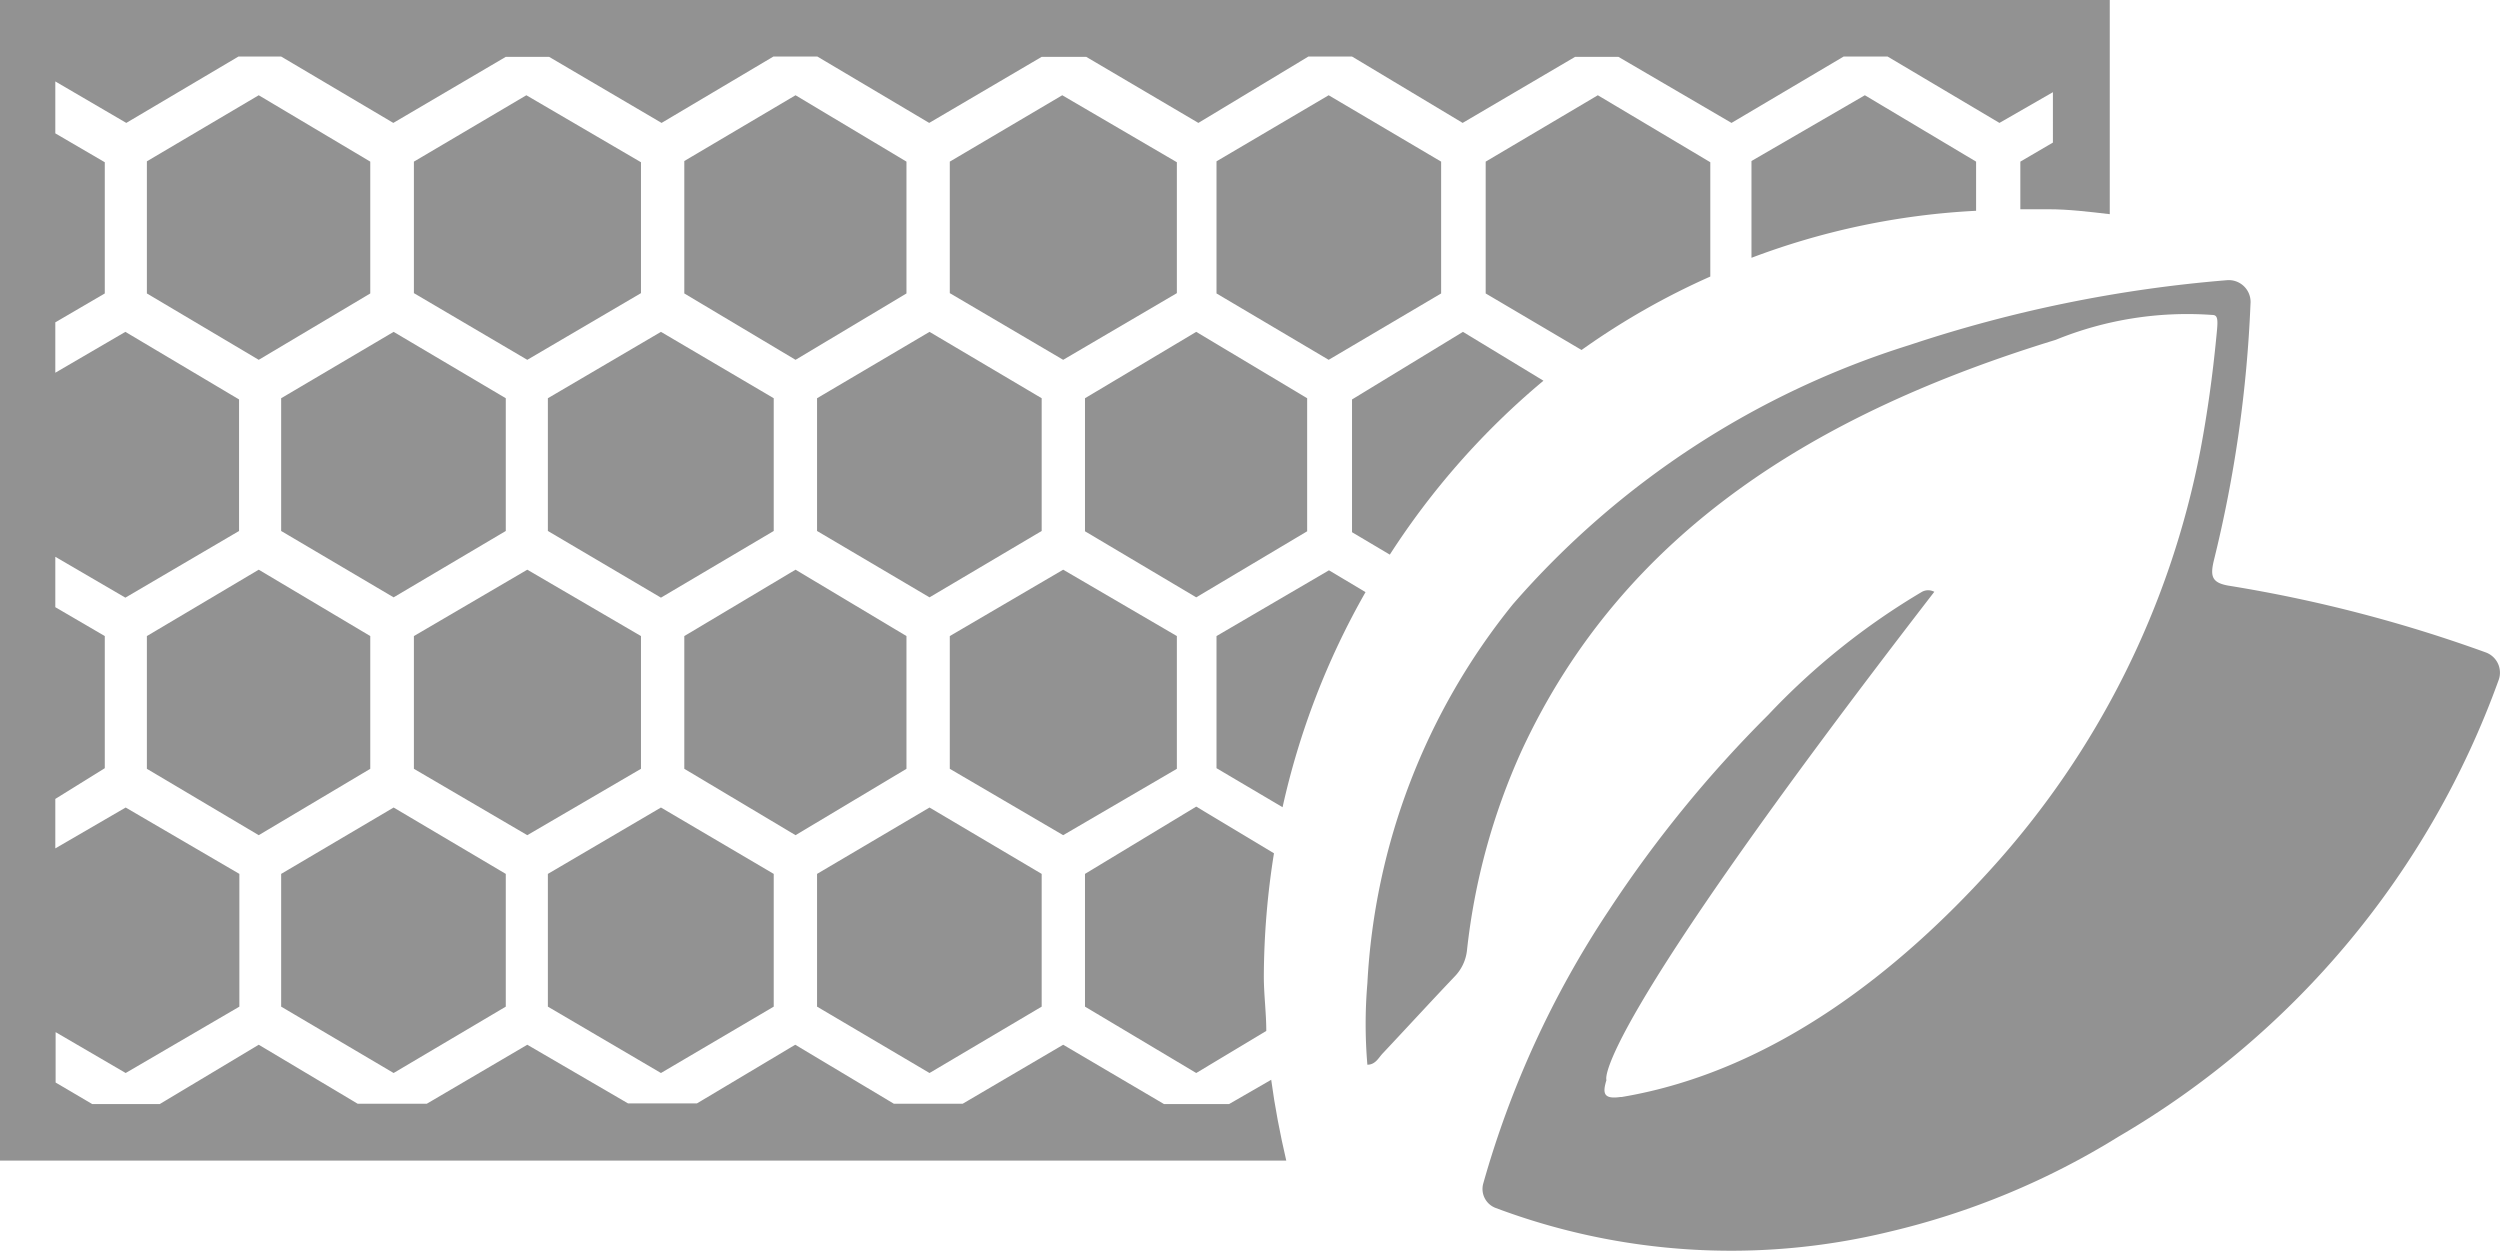
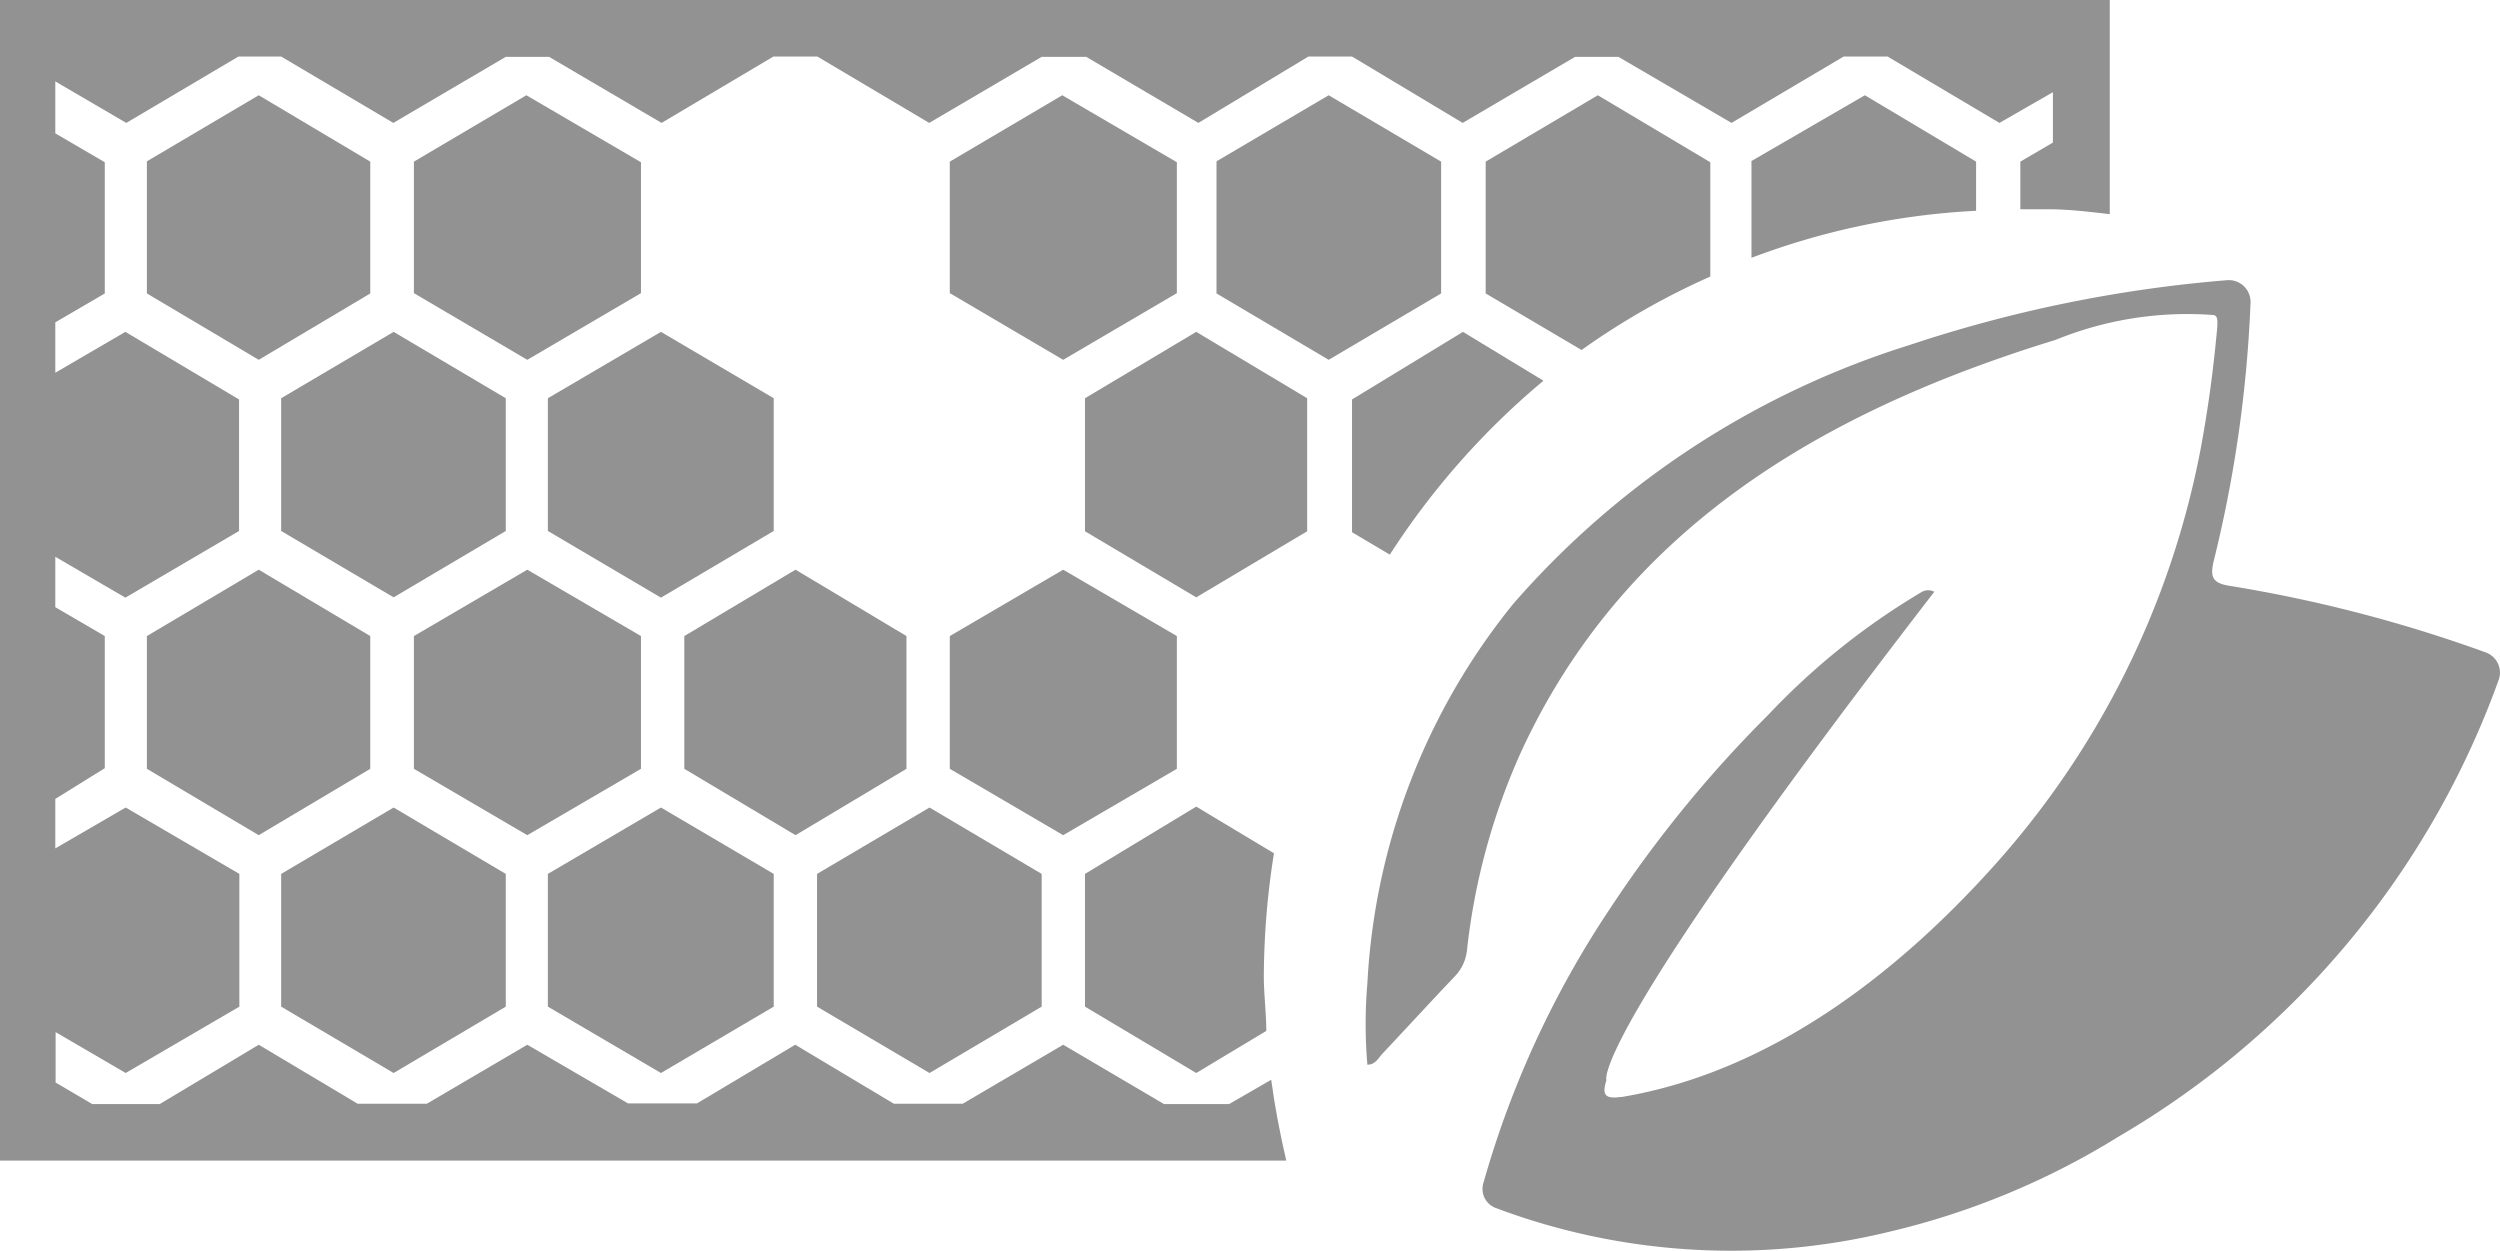
<svg xmlns="http://www.w3.org/2000/svg" viewBox="0 0 81.36 40.71">
  <defs>
    <style>.cls-1{fill:#929292;}</style>
  </defs>
  <g id="Слой_2" data-name="Слой 2">
    <g id="Слой_1-2" data-name="Слой 1">
      <polygon class="cls-1" points="46.9 9.55 46.9 5.26 43.24 3.1 39.59 5.25 39.59 9.55 43.24 11.71 46.9 9.55" />
      <path class="cls-1" d="M57,5.24V8.39a24.05,24.05,0,0,1,7.31-1.53V5.26L60.69,3.1Z" />
      <polygon class="cls-1" points="38.3 9.54 38.3 5.28 34.57 3.1 30.91 5.26 30.91 9.54 34.6 11.71 38.3 9.54" />
      <polygon class="cls-1" points="12.05 9.55 12.05 5.26 8.42 3.1 4.78 5.25 4.78 9.55 8.42 11.71 12.05 9.55" />
-       <polygon class="cls-1" points="29.5 9.55 29.5 5.26 25.89 3.1 22.27 5.24 22.27 9.55 25.89 11.71 29.5 9.55" />
-       <path class="cls-1" d="M39.59,20.7V25l2.15,1.27a25.07,25.07,0,0,1,2.7-7l-1.19-.71Z" />
      <polygon class="cls-1" points="20.86 9.54 20.86 5.28 17.13 3.1 13.47 5.26 13.47 9.54 17.16 11.71 20.86 9.54" />
      <path class="cls-1" d="M48.35,5.26V9.55l3.12,1.84A24,24,0,0,1,55.66,9V5.28L52,3.1Z" />
      <polygon class="cls-1" points="9.15 17.28 12.81 19.44 16.46 17.28 16.46 12.96 12.81 10.8 9.15 12.96 9.15 17.28" />
      <polygon class="cls-1" points="20.86 20.7 17.16 18.54 13.47 20.7 13.47 25.02 17.16 27.18 20.86 25.02 20.86 20.7" />
      <polygon class="cls-1" points="35.31 17.29 38.93 19.44 42.54 17.29 42.54 12.96 38.93 10.8 35.31 12.96 35.31 17.29" />
      <polygon class="cls-1" points="17.83 17.28 21.51 19.45 25.18 17.28 25.18 12.96 21.51 10.8 17.83 12.96 17.83 17.28" />
      <polygon class="cls-1" points="12.05 20.7 8.42 18.54 4.78 20.7 4.78 25.02 8.42 27.18 12.05 25.02 12.05 20.7" />
      <polygon class="cls-1" points="38.3 20.7 34.6 18.54 30.91 20.7 30.91 25.02 34.6 27.18 38.3 25.02 38.3 20.7" />
      <path class="cls-1" d="M44,13v4.32l1.23.73a25,25,0,0,1,5-5.66L47.61,10.8Z" />
      <polygon class="cls-1" points="29.5 20.7 25.89 18.54 22.27 20.7 22.27 25.02 25.89 27.18 29.5 25.02 29.5 20.7" />
-       <polygon class="cls-1" points="26.59 17.28 30.25 19.44 33.9 17.28 33.9 12.96 30.25 10.8 26.59 12.96 26.59 17.28" />
      <polygon class="cls-1" points="26.59 28.44 26.59 32.76 30.25 34.92 33.9 32.76 33.9 28.44 30.25 26.28 26.59 28.44" />
      <path class="cls-1" d="M35.31,28.44v4.32l3.62,2.16,2.28-1.37c0-.59-.08-1.18-.08-1.78a25.93,25.93,0,0,1,.33-4l-2.53-1.52Z" />
      <polygon class="cls-1" points="9.15 28.44 9.15 32.76 12.81 34.92 16.46 32.76 16.46 28.44 12.81 26.28 9.15 28.44" />
      <polygon class="cls-1" points="17.83 28.44 17.83 32.76 21.51 34.92 25.18 32.76 25.18 28.44 21.51 26.28 17.83 28.44" />
      <path class="cls-1" d="M41.37,35.14v0L40,35.93H37.88L34.6,34l-3.27,1.92H29.09L25.88,34l-3.2,1.91H20.44L17.16,34l-3.27,1.92H11.64L8.42,34,5.2,35.93H3l-1.19-.7V33.59l2.28,1.33,3.7-2.16V28.44l-3.7-2.16L1.8,27.61V26L3.41,25V20.7L1.8,19.76V18.12l2.28,1.33,3.7-2.17V13L4.08,10.8,1.8,12.13V10.49l1.61-.94V5.28L1.8,4.34V2.65L4.11,4,7.76,1.84H9.15L12.8,4l3.66-2.15h1.41L21.53,4l3.64-2.16H26.6L30.24,4,33.9,1.85h1.45L39,4l3.58-2.16H44L47.6,4l3.66-2.15h1.41L56.35,4,60,1.84h1.43L65.07,4l1.74-1V4.64l-1.06.62V6.81c.31,0,.61,0,.91,0,.66,0,1.31.08,2,.16V0H0V37.77H41.86c-.2-.86-.37-1.74-.49-2.63" />
      <path class="cls-1" d="M52.74,35.7c-.56.08-.59-.12-.46-.55,0,0-.64-1.24,10.67-15.89a.42.42,0,0,0-.4,0,22.89,22.89,0,0,0-5,4,39.93,39.93,0,0,0-5.2,6.38,31.43,31.43,0,0,0-4.08,8.88.66.66,0,0,0,.4.79,21.78,21.78,0,0,0,12.8.78A25,25,0,0,0,68.93,37,28.33,28.33,0,0,0,81.32,22.12a.7.7,0,0,0-.43-.89,46.06,46.06,0,0,0-8.3-2.16c-.61-.09-.67-.3-.54-.84a41.82,41.82,0,0,0,1.19-8.34.71.71,0,0,0-.78-.77,43.92,43.92,0,0,0-10.32,2.11,28.26,28.26,0,0,0-12.9,8.43A21.38,21.38,0,0,0,44.5,32a15.63,15.63,0,0,0,0,2.65c.27,0,.37-.24.51-.38.78-.83,1.55-1.67,2.33-2.49a1.44,1.44,0,0,0,.4-.84,21.27,21.27,0,0,1,1.78-6.51c3.32-7.16,9.66-11,17.38-13.37A11.34,11.34,0,0,1,72,10.25c.2,0,.18.2.13.7-.12,1.25-.29,2.48-.52,3.7A28.19,28.19,0,0,1,64.78,28.3c-2.89,3.19-7,6.56-12,7.4" />
    </g>
  </g>
</svg>